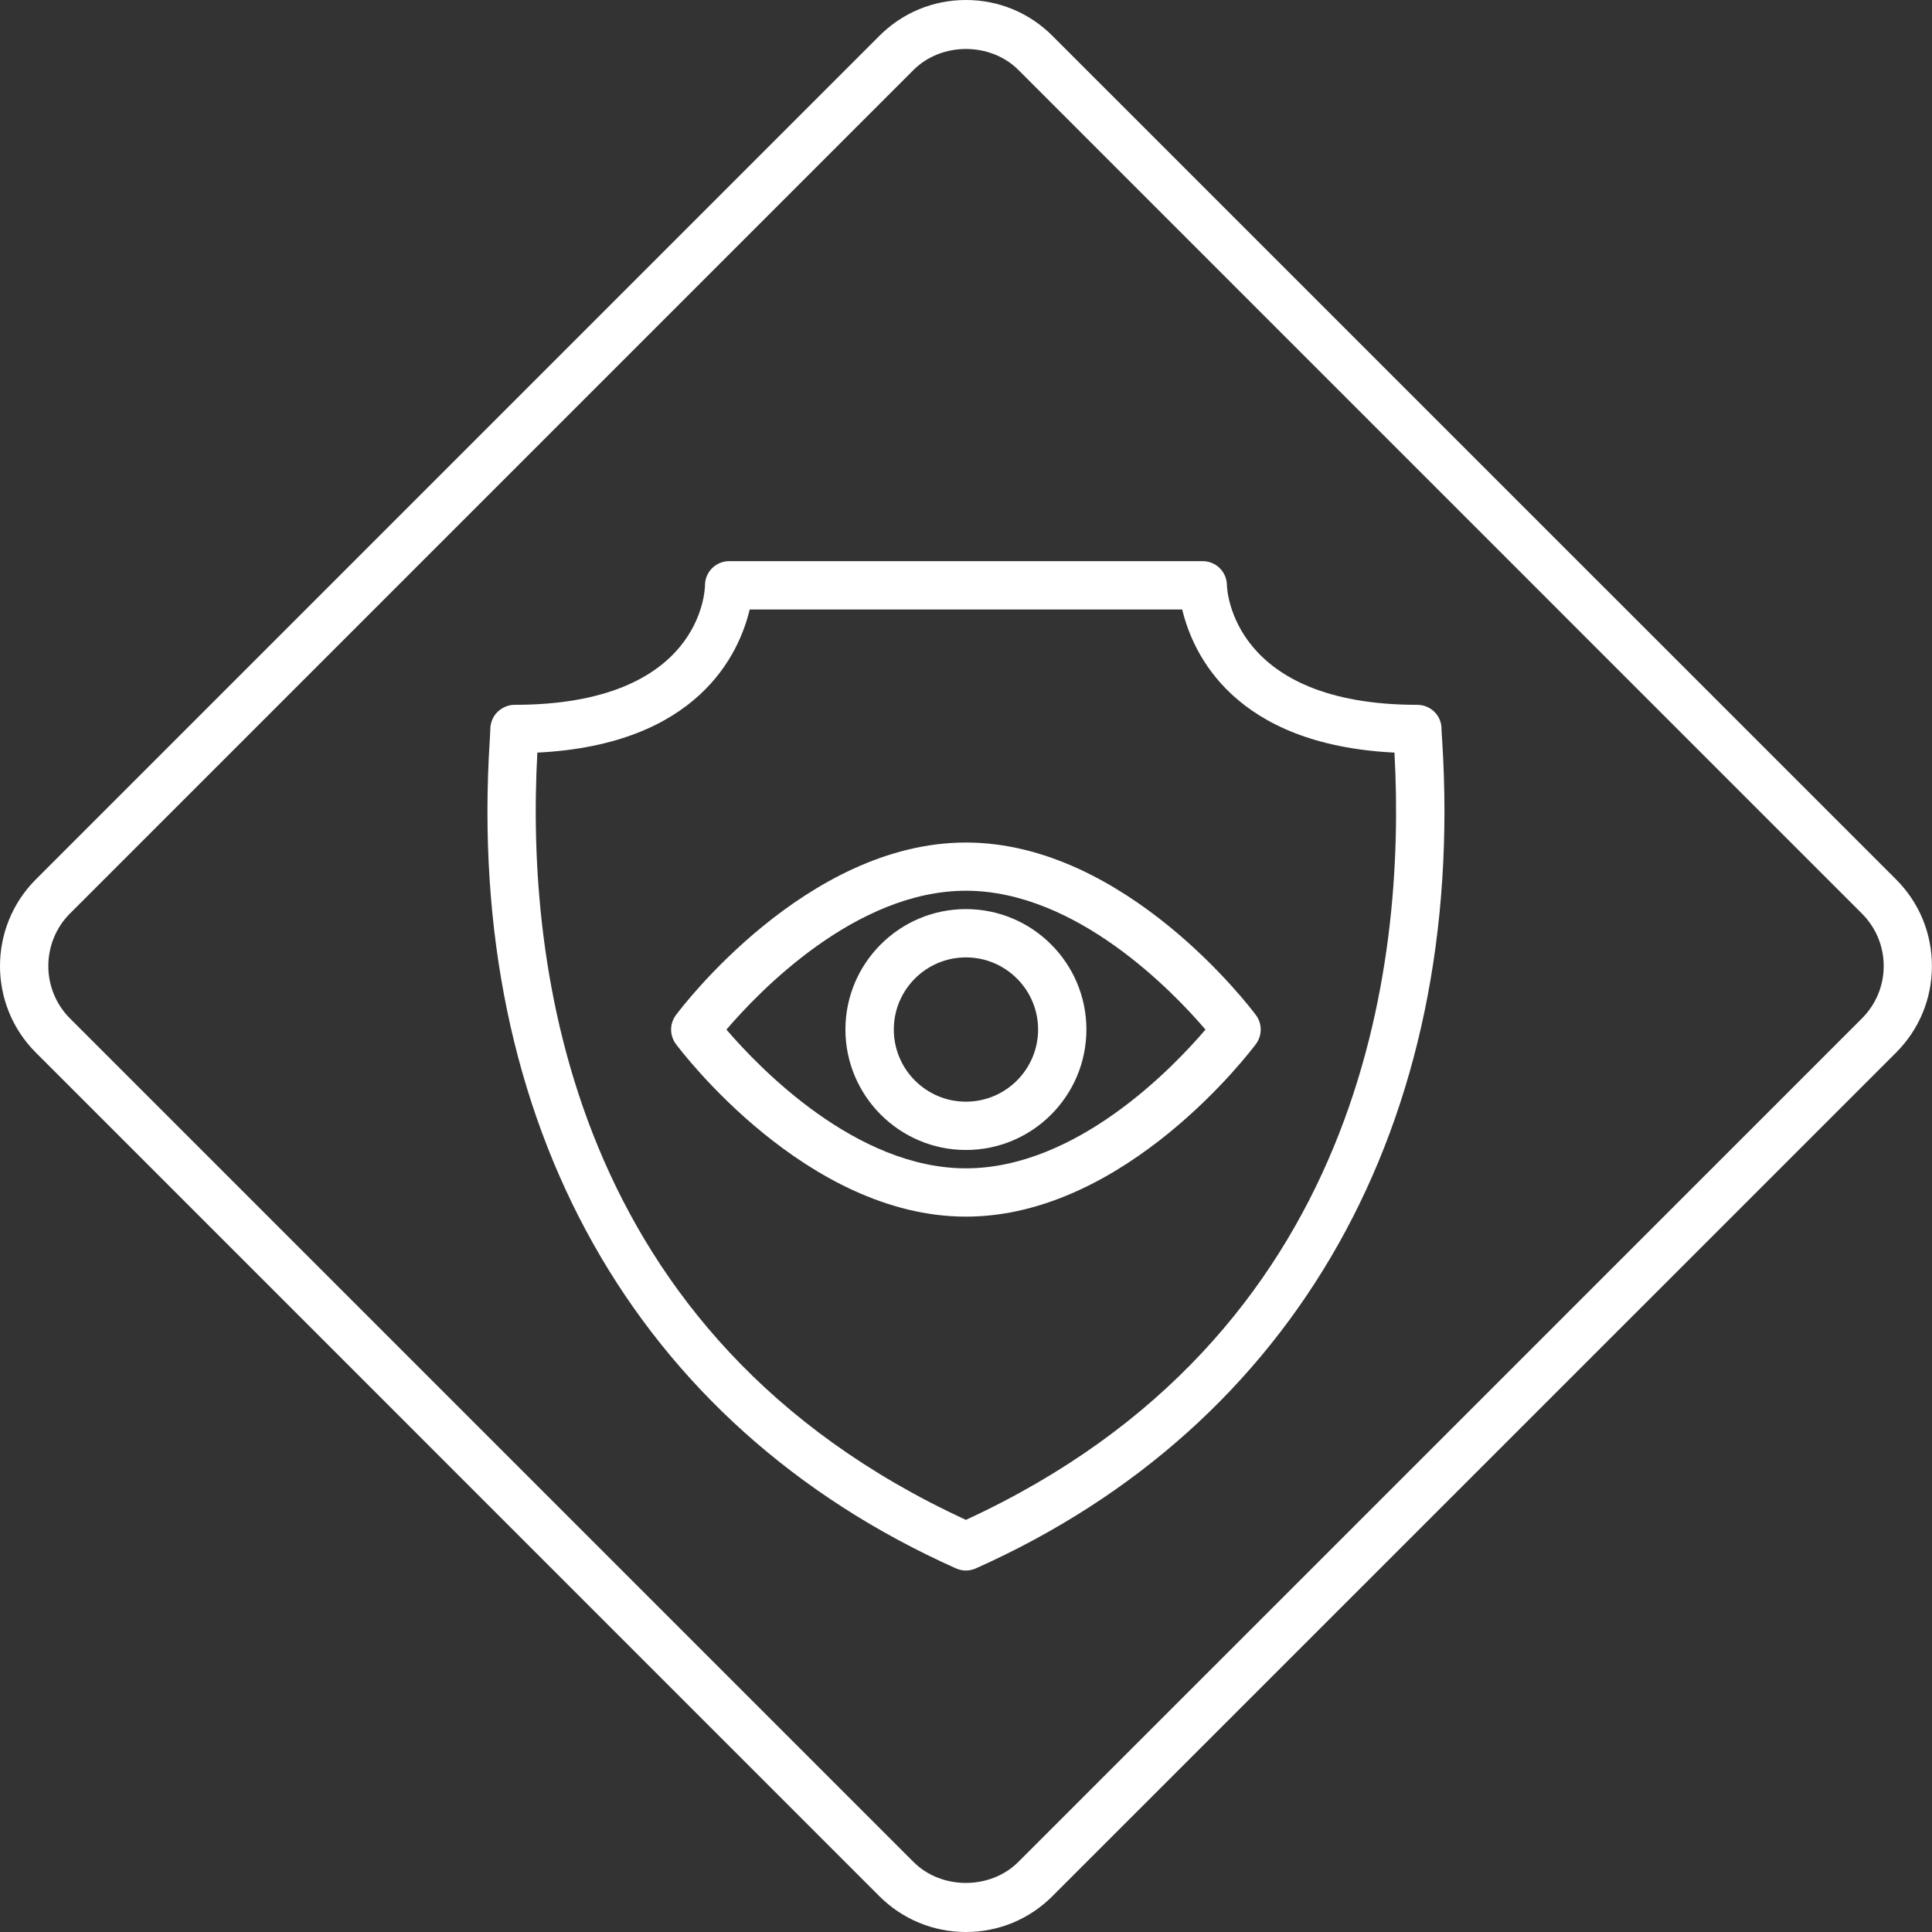
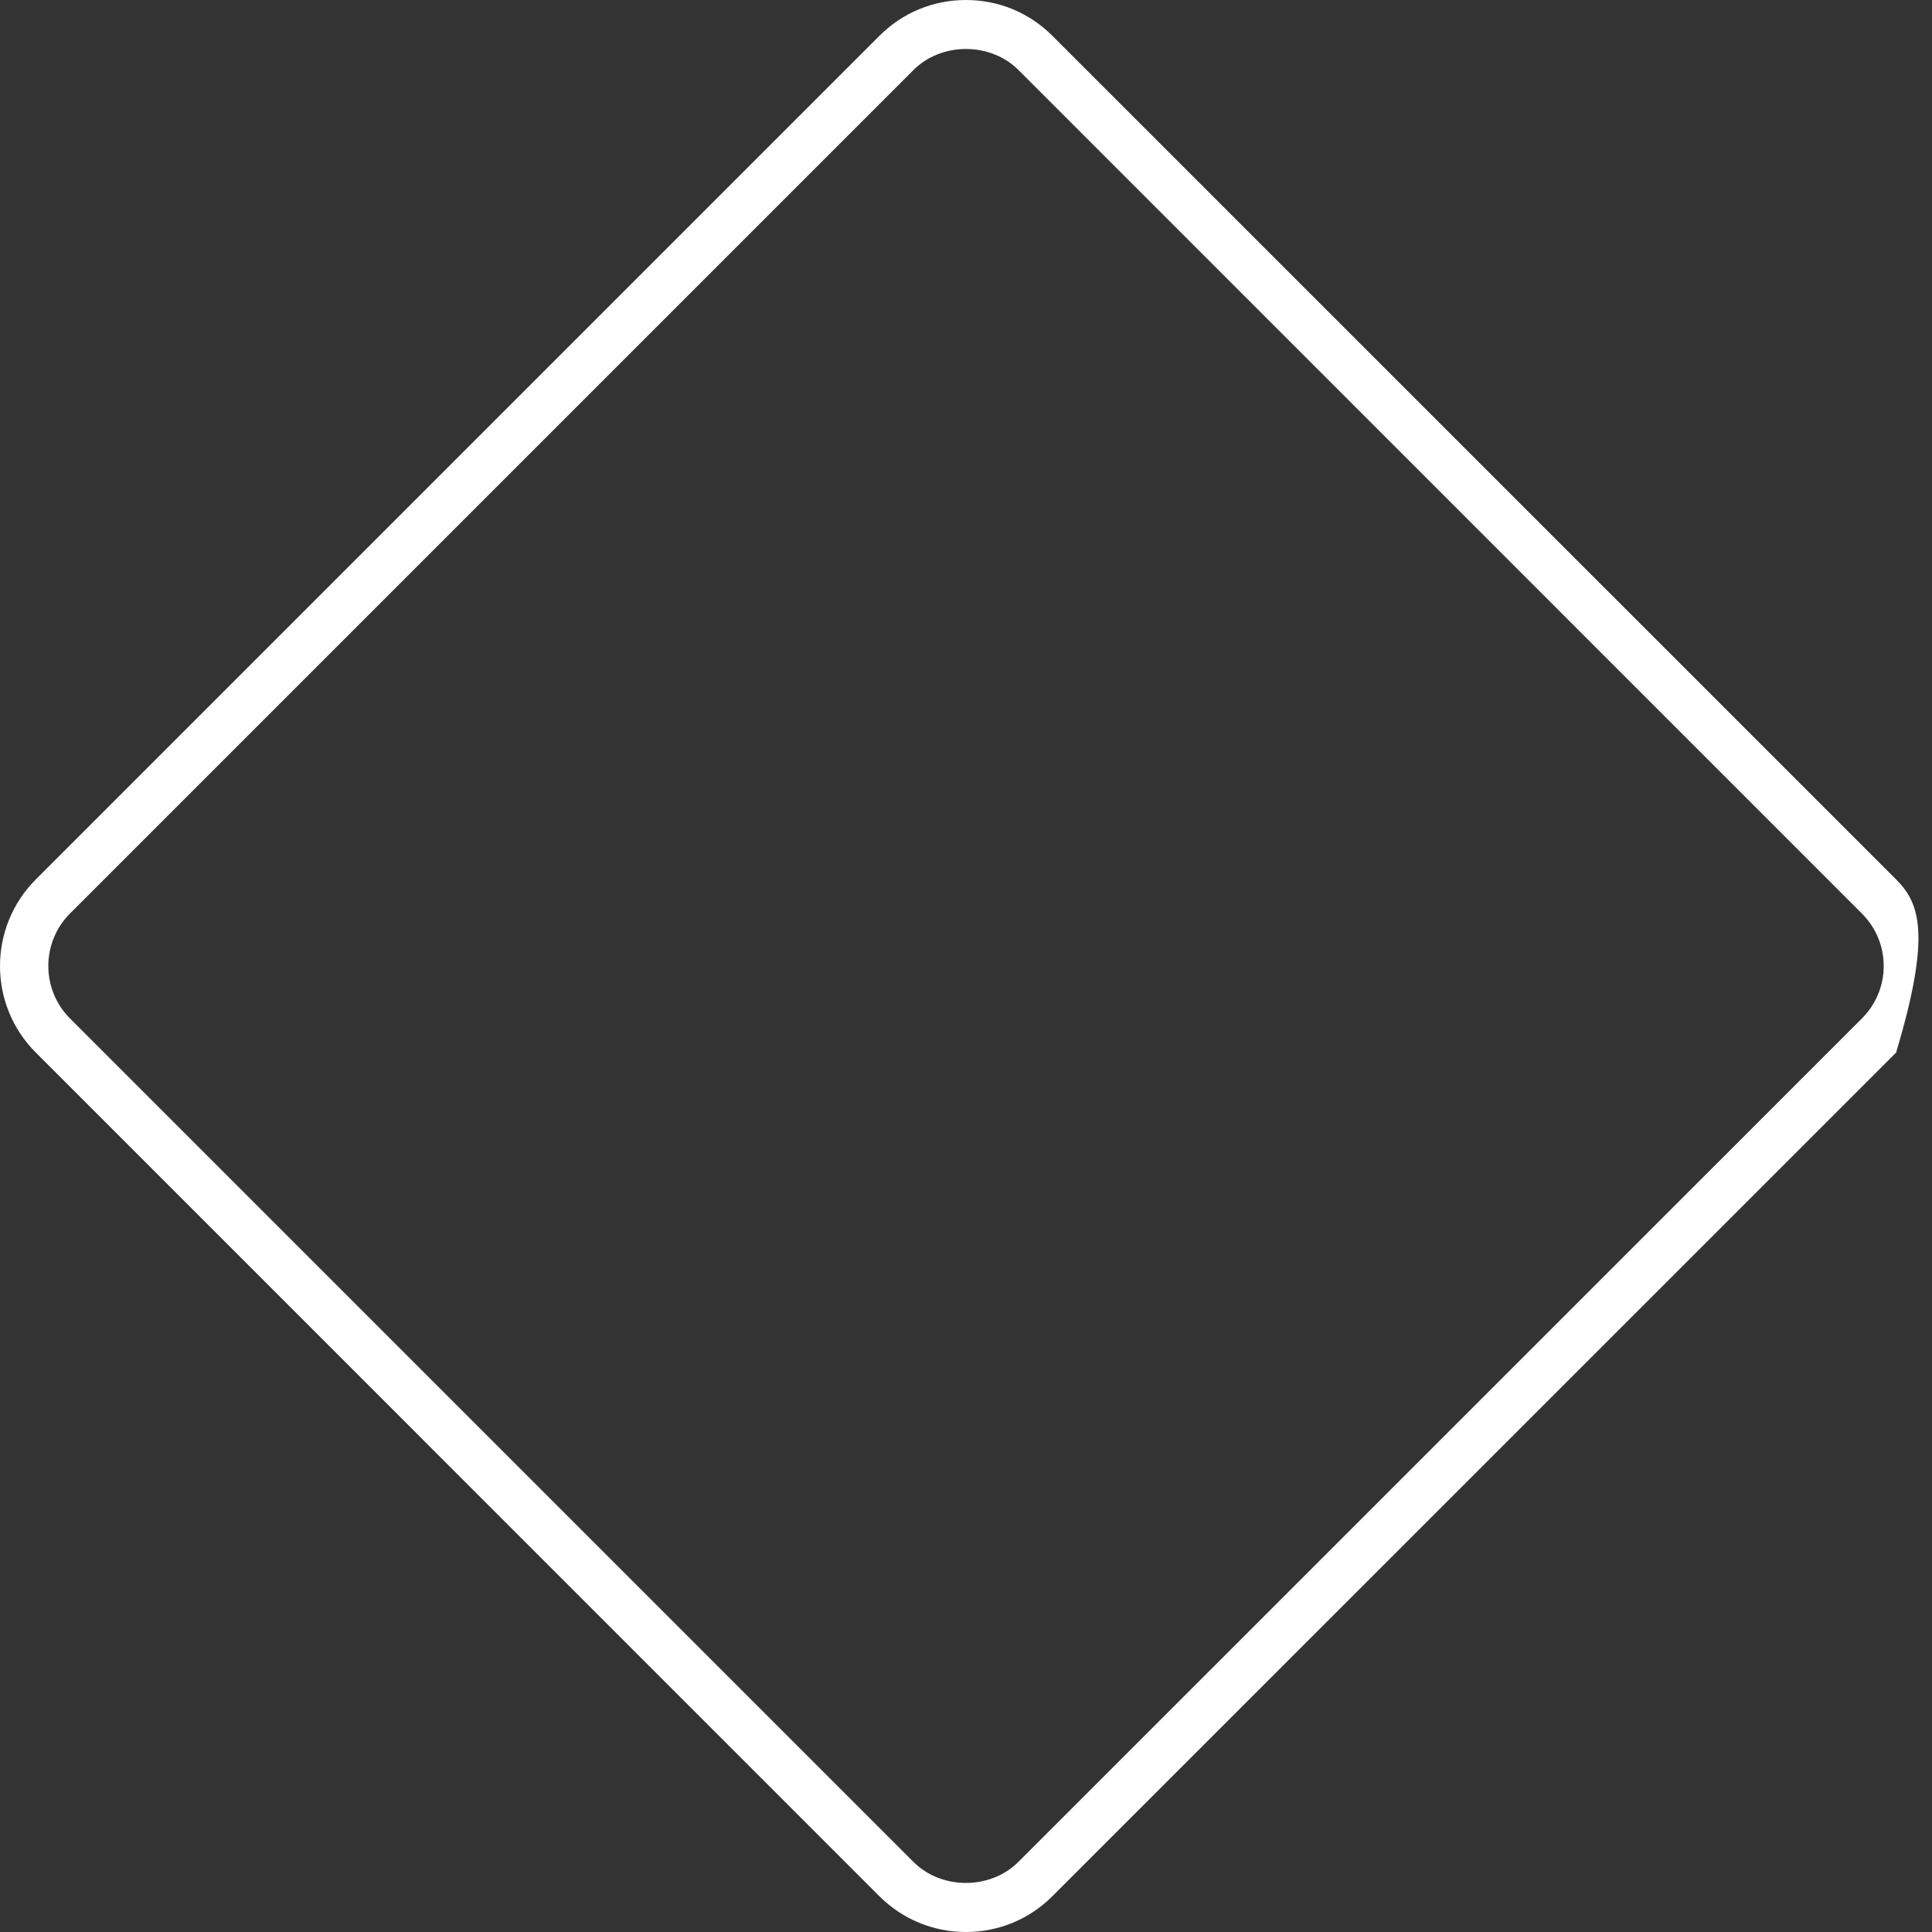
<svg xmlns="http://www.w3.org/2000/svg" width="22" height="22" viewBox="0 0 22 22" fill="none">
  <rect x="0" y="0" width="22" height="22" fill="#333333" stroke="none" />
-   <path d="M11.985 0.409C11.722 0.145 11.372 0 10.999 0C10.626 0 10.276 0.145 10.013 0.409L0.408 10.014C-0.136 10.558 -0.136 11.443 0.408 11.986L10.013 21.592C10.277 21.855 10.627 22 10.999 22C11.371 22 11.722 21.855 11.985 21.591L21.591 11.986C21.854 11.723 21.999 11.373 21.999 11C21.999 10.627 21.854 10.277 21.591 10.014L11.985 0.409ZM21.202 11.597L11.596 21.202C11.277 21.521 10.72 21.521 10.402 21.202L0.797 11.597C0.468 11.268 0.468 10.732 0.797 10.402L10.402 0.797C10.721 0.478 11.278 0.478 11.597 0.797L21.202 10.403C21.361 10.562 21.45 10.774 21.45 11C21.45 11.226 21.361 11.438 21.202 11.597L21.202 11.597Z" fill="white" />
-   <path d="M16.415 8.308C16.417 8.234 16.389 8.162 16.337 8.109C16.285 8.056 16.214 8.026 16.14 8.026C14.03 8.026 13.972 6.716 13.971 6.662C13.969 6.512 13.847 6.39 13.695 6.39H8.303C8.152 6.39 8.029 6.512 8.028 6.662C8.027 6.718 7.991 8.026 5.858 8.026C5.785 8.026 5.715 8.058 5.663 8.109C5.611 8.161 5.583 8.234 5.583 8.307C5.583 8.328 5.58 8.368 5.577 8.426C5.299 12.79 7.234 16.228 10.887 17.86C10.923 17.875 10.961 17.884 10.999 17.884C11.037 17.884 11.076 17.875 11.111 17.86C14.764 16.228 16.699 12.789 16.422 8.426C16.418 8.368 16.415 8.328 16.415 8.308H16.415ZM10.999 17.307C6.475 15.221 5.986 10.992 6.119 8.57C7.948 8.48 8.417 7.444 8.537 6.94H13.462C13.582 7.444 14.05 8.48 15.879 8.57C16.012 10.992 15.524 15.221 10.999 17.307H10.999Z" fill="white" />
-   <path d="M10.999 9.594C9.18 9.594 7.756 11.479 7.696 11.56C7.624 11.657 7.624 11.79 7.696 11.888C7.756 11.968 9.18 13.854 10.999 13.854C12.819 13.854 14.242 11.968 14.302 11.888C14.374 11.79 14.374 11.657 14.302 11.56C14.242 11.479 12.819 9.594 10.999 9.594ZM10.999 13.304C9.744 13.304 8.644 12.158 8.272 11.724C8.644 11.289 9.744 10.143 10.999 10.143C12.255 10.143 13.355 11.289 13.727 11.724C13.356 12.159 12.259 13.304 10.999 13.304Z" fill="white" />
-   <path d="M10.999 10.352C10.243 10.352 9.627 10.967 9.627 11.723C9.627 12.479 10.243 13.095 10.999 13.095C11.756 13.095 12.371 12.48 12.371 11.723C12.371 10.967 11.756 10.352 10.999 10.352ZM10.999 12.545C10.546 12.545 10.178 12.177 10.178 11.723C10.178 11.27 10.546 10.902 10.999 10.902C11.452 10.902 11.821 11.27 11.821 11.723C11.821 12.176 11.453 12.545 10.999 12.545Z" fill="white" />
+   <path d="M11.985 0.409C11.722 0.145 11.372 0 10.999 0C10.626 0 10.276 0.145 10.013 0.409L0.408 10.014C-0.136 10.558 -0.136 11.443 0.408 11.986L10.013 21.592C10.277 21.855 10.627 22 10.999 22C11.371 22 11.722 21.855 11.985 21.591L21.591 11.986C21.999 10.627 21.854 10.277 21.591 10.014L11.985 0.409ZM21.202 11.597L11.596 21.202C11.277 21.521 10.72 21.521 10.402 21.202L0.797 11.597C0.468 11.268 0.468 10.732 0.797 10.402L10.402 0.797C10.721 0.478 11.278 0.478 11.597 0.797L21.202 10.403C21.361 10.562 21.45 10.774 21.45 11C21.45 11.226 21.361 11.438 21.202 11.597L21.202 11.597Z" fill="white" />
</svg>